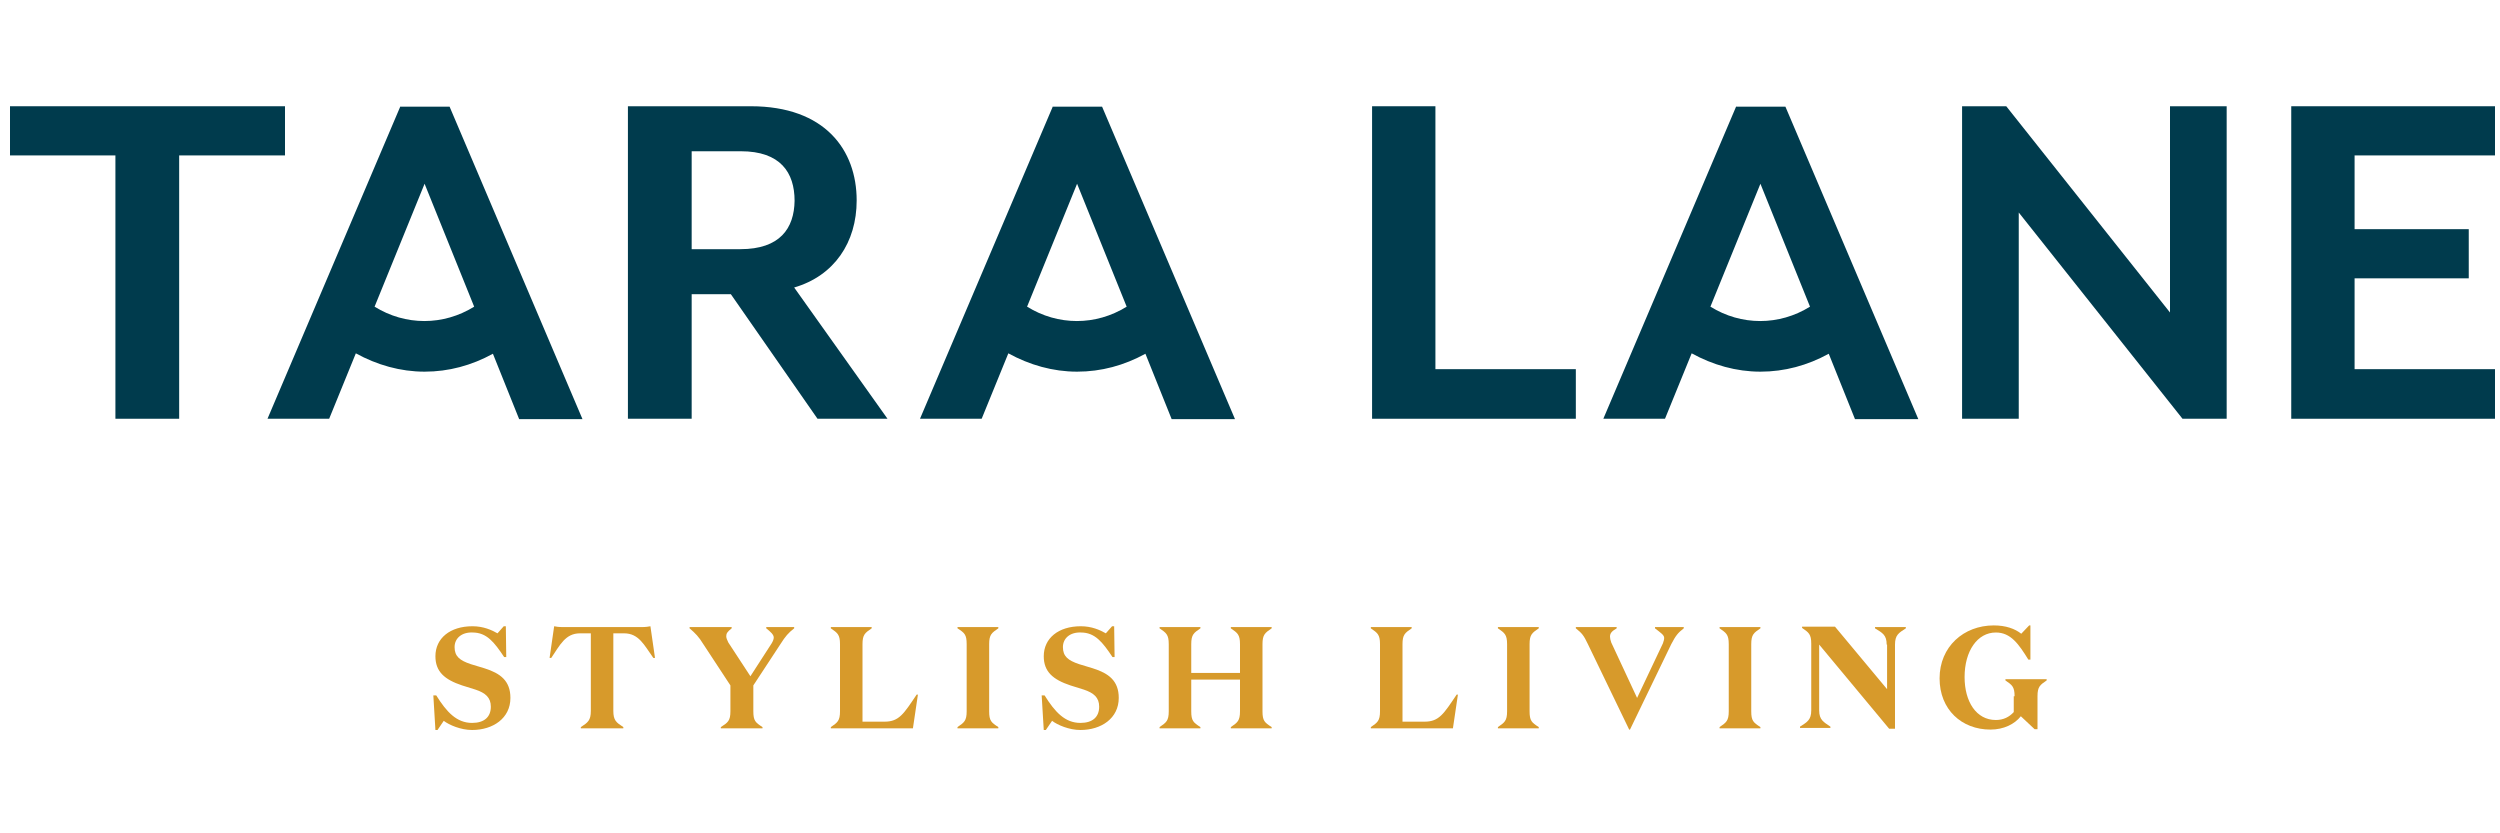
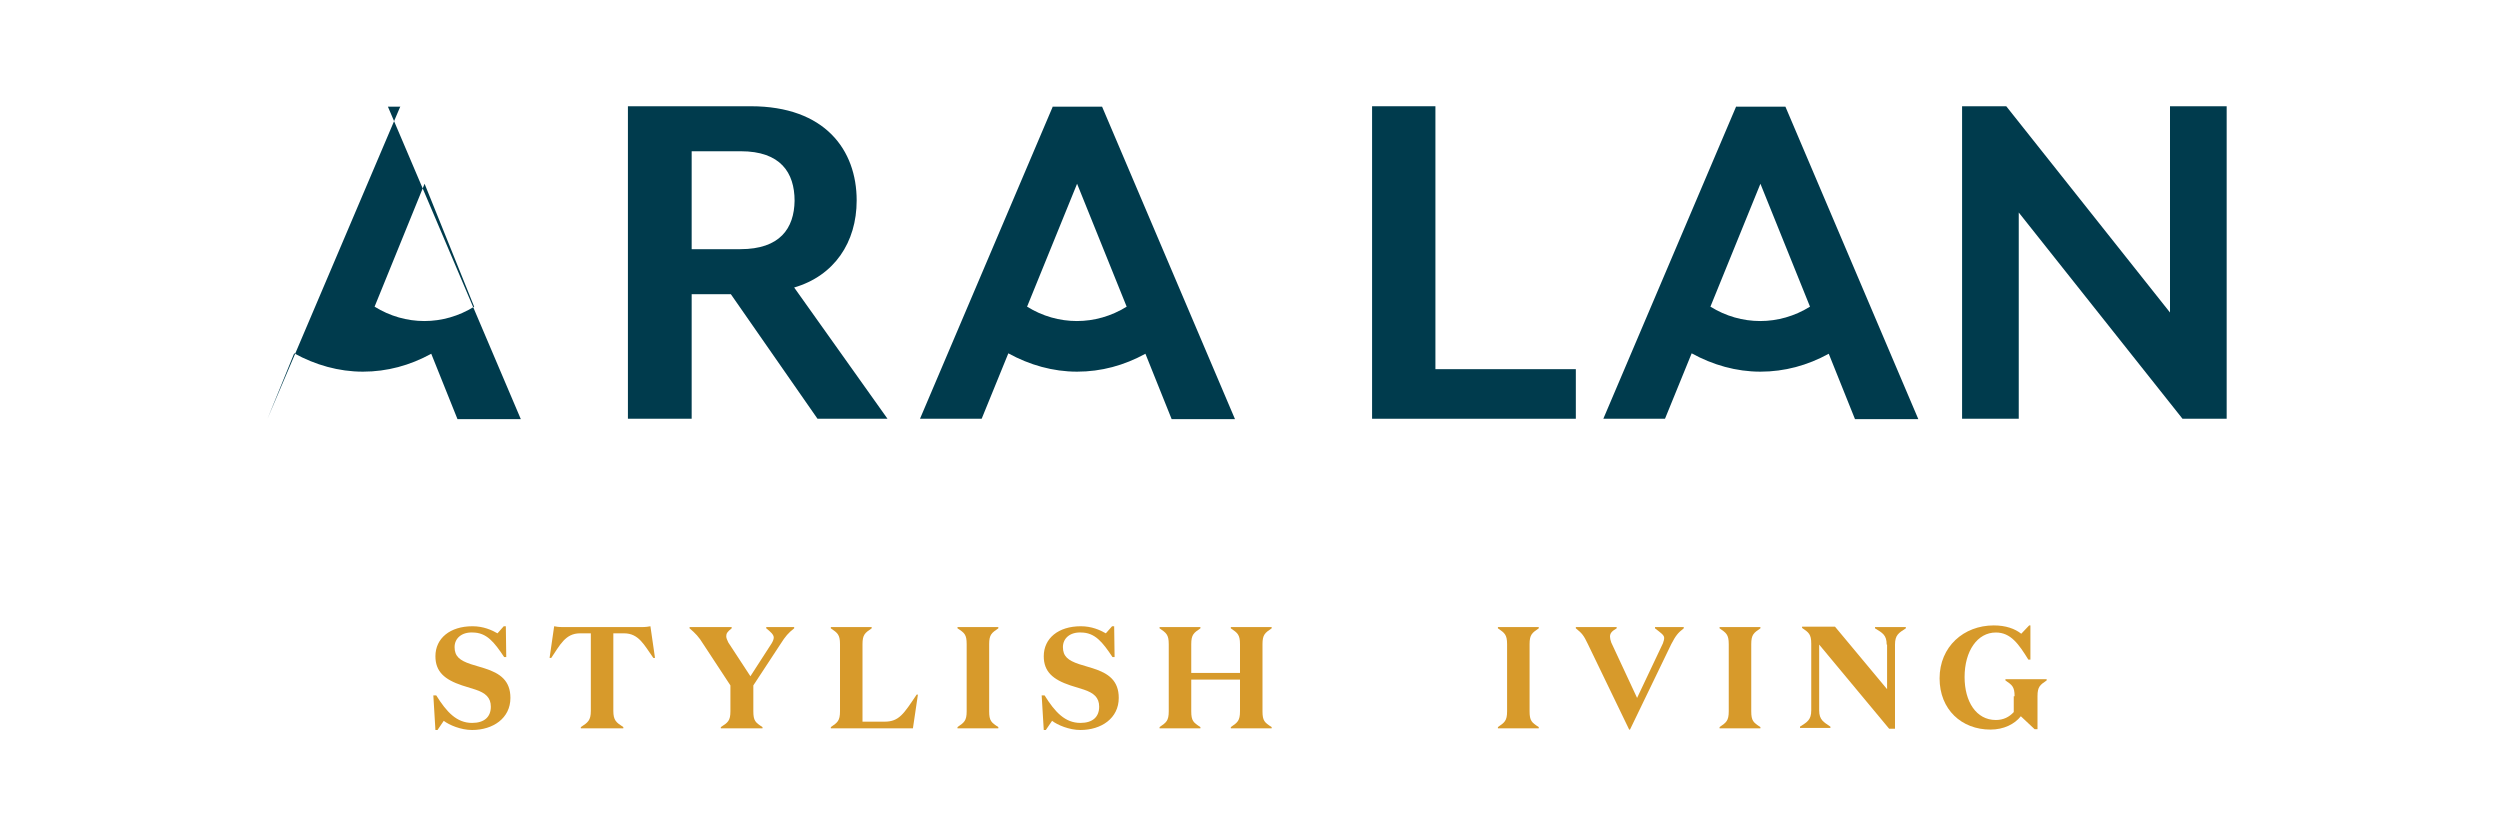
<svg xmlns="http://www.w3.org/2000/svg" version="1.1" id="Layer_1" x="0px" y="0px" viewBox="0 0 600 200" style="enable-background:new 0 0 600 200;" xml:space="preserve">
  <style type="text/css">
	.st0{fill:#003B4D;}
	.st1{fill:#D79A2B;}
</style>
  <g>
    <g>
      <polygon class="st0" points="344.5,25.5 329.3,25.5 329.3,100.5 378.2,100.5 378.2,88.6 344.5,88.6   " />
      <polygon class="st0" points="520.8,75 481.5,25.5 470.9,25.5 470.9,100.5 484.5,100.5 484.5,51 523.8,100.5 534.4,100.5     534.4,25.5 520.8,25.5   " />
-       <polygon class="st0" points="598.8,37.3 598.8,25.5 549.9,25.5 549.9,100.5 598.8,100.5 598.8,88.6 565.1,88.6 565.1,66.8     592.5,66.8 592.5,55 565.1,55 565.1,37.3   " />
      <path class="st0" d="M416.7,25.5l-31.9,75h14.8l6.4-15.7c5.1,2.8,10.7,4.4,16.5,4.4c5.8,0,11.3-1.5,16.4-4.3l6.3,15.7h15.2    l-31.9-75H416.7z M410.5,73.6l12-29.5l11.9,29.5C427,78.2,417.9,78.2,410.5,73.6z" />
      <g>
-         <polygon class="st0" points="68.4,25.5 2.4,25.5 2.4,37.3 27.7,37.3 27.7,100.5 43,100.5 43,37.3 68.4,37.3    " />
-         <path class="st0" d="M96.1,25.5l-31.9,75H79l6.4-15.7c5.1,2.8,10.7,4.4,16.5,4.4c5.8,0,11.3-1.5,16.4-4.3l6.3,15.7h15.2l-31.9-75     H96.1z M89.9,73.6l12-29.5l11.9,29.5C106.4,78.2,97.3,78.2,89.9,73.6z" />
+         <path class="st0" d="M96.1,25.5l-31.9,75l6.4-15.7c5.1,2.8,10.7,4.4,16.5,4.4c5.8,0,11.3-1.5,16.4-4.3l6.3,15.7h15.2l-31.9-75     H96.1z M89.9,73.6l12-29.5l11.9,29.5C106.4,78.2,97.3,78.2,89.9,73.6z" />
        <path class="st0" d="M205.6,48.1c0-12.1-7.6-22.6-25.4-22.6h-29.5v75H166V70.6h9.4l20.8,29.9h16.8L190.6,69     C200.2,66.2,205.6,58.2,205.6,48.1z M177.7,59.8H166V36.3h11.8c9.5,0,12.9,5.1,12.9,11.9C190.6,54.8,187.2,59.8,177.7,59.8z" />
        <path class="st0" d="M252.7,25.5l-31.9,75h14.8l6.4-15.7c5.1,2.8,10.7,4.4,16.5,4.4c5.8,0,11.3-1.5,16.4-4.3l6.3,15.7h15.2     l-31.9-75H252.7z M246.5,73.6l12-29.5l11.9,29.5C263,78.2,253.9,78.2,246.5,73.6z" />
      </g>
    </g>
    <g>
      <path class="st1" d="M109.1,155.3c0,2.2,1.2,3.2,3.9,4.1l3.3,1c3.8,1.2,6.2,3,6.2,7.1c0,4.9-4.2,7.7-9.2,7.7    c-2.7,0-5.5-1.2-6.8-2.2l-1.5,2.2h-0.5l-0.5-8.3h0.7c2.5,4,4.9,6.6,8.6,6.6c2.9,0,4.5-1.4,4.5-3.9c0-2.2-1.3-3.3-3.7-4.1l-3.2-1    c-4.2-1.4-6.4-3.3-6.4-7c0-4.3,3.5-7.2,8.9-7.2c2.6,0,4.6,0.9,6,1.7l1.5-1.7h0.5l0.1,7.4h-0.5c-2.4-3.6-4.2-5.9-7.6-5.9    C110.8,151.7,109.1,153.2,109.1,155.3z" />
      <path class="st1" d="M154,150.5c1,0,1.6-0.1,2.1-0.2l1.1,7.6h-0.4c-2.2-3.1-3.5-5.9-7-5.9h-2.6v18.6c0,2.3,0.7,2.8,2.4,3.9v0.3    h-10.2v-0.3c1.7-1.1,2.4-1.6,2.4-3.9V152h-2.6c-3.5,0-4.8,2.8-6.9,5.9h-0.4l1.1-7.6c0.5,0.1,1,0.2,2.1,0.2H154z" />
      <path class="st1" d="M185.2,154.4c0.3-0.5,0.5-1,0.5-1.4c0-0.7-0.8-1.4-1.8-2.2v-0.3h6.7v0.3c-1.4,1.1-2.1,1.9-3.3,3.8l-6.5,9.9    v6.2c0,2.3,0.5,2.7,2.2,3.8v0.3H173v-0.3c1.7-1.1,2.3-1.5,2.3-3.8v-6.2l-6.5-9.9c-1.1-1.8-1.9-2.6-3.3-3.8v-0.3h10.1v0.3    c-1,0.8-1.3,1.2-1.3,1.9c0,0.4,0.2,0.9,0.5,1.5l5.3,8.1L185.2,154.4z" />
      <path class="st1" d="M207.1,173.2h5.2c3.5,0,4.6-1.9,7.7-6.5h0.3l-1.2,8.1h-19.7v-0.3c1.6-1.1,2.2-1.5,2.2-3.8v-16.1    c0-2.3-0.6-2.7-2.2-3.8v-0.3h9.8v0.3c-1.6,1.1-2.2,1.5-2.2,3.8V173.2z" />
      <path class="st1" d="M229.8,150.8v-0.3h9.8v0.3c-1.6,1.1-2.2,1.5-2.2,3.8v16.1c0,2.3,0.5,2.7,2.2,3.8v0.3h-9.8v-0.3    c1.6-1.1,2.2-1.5,2.2-3.8v-16.1C232,152.3,231.5,151.9,229.8,150.8z" />
      <path class="st1" d="M255.1,155.3c0,2.2,1.2,3.2,3.9,4.1l3.3,1c3.8,1.2,6.2,3,6.2,7.1c0,4.9-4.2,7.7-9.2,7.7    c-2.7,0-5.5-1.2-6.8-2.2l-1.5,2.2h-0.5l-0.5-8.3h0.7c2.5,4,4.9,6.6,8.6,6.6c2.9,0,4.5-1.4,4.5-3.9c0-2.2-1.3-3.3-3.7-4.1l-3.2-1    c-4.2-1.4-6.4-3.3-6.4-7c0-4.3,3.5-7.2,8.9-7.2c2.6,0,4.6,0.9,6,1.7l1.5-1.7h0.5l0.1,7.4h-0.5c-2.4-3.6-4.2-5.9-7.6-5.9    C256.8,151.7,255.1,153.2,255.1,155.3z" />
      <path class="st1" d="M278.3,174.5c1.6-1.1,2.2-1.5,2.2-3.8v-16.1c0-2.3-0.6-2.7-2.2-3.8v-0.3h9.8v0.3c-1.6,1.1-2.2,1.5-2.2,3.8    v6.9h11.7v-6.9c0-2.3-0.6-2.7-2.2-3.8v-0.3h9.8v0.3c-1.6,1.1-2.2,1.5-2.2,3.8v16.1c0,2.3,0.5,2.7,2.2,3.8v0.3h-9.8v-0.3    c1.6-1.1,2.2-1.5,2.2-3.8v-7.6h-11.7v7.6c0,2.3,0.5,2.7,2.2,3.8v0.3h-9.8V174.5z" />
-       <path class="st1" d="M336.7,173.2h5.2c3.5,0,4.6-1.9,7.7-6.5h0.3l-1.2,8.1h-19.7v-0.3c1.6-1.1,2.2-1.5,2.2-3.8v-16.1    c0-2.3-0.6-2.7-2.2-3.8v-0.3h9.8v0.3c-1.6,1.1-2.2,1.5-2.2,3.8V173.2z" />
      <path class="st1" d="M359.5,150.8v-0.3h9.8v0.3c-1.6,1.1-2.2,1.5-2.2,3.8v16.1c0,2.3,0.5,2.7,2.2,3.8v0.3h-9.8v-0.3    c1.6-1.1,2.2-1.5,2.2-3.8v-16.1C361.7,152.3,361.1,151.9,359.5,150.8z" />
      <path class="st1" d="M399.1,154.4c0.2-0.6,0.3-0.9,0.3-1.3c0-0.7-0.8-1.2-2.2-2.3v-0.3h6.9v0.3c-1.4,1.1-1.9,1.7-3,3.8l-9.9,20.5    h-0.2l-9.9-20.5c-1-2.1-1.4-2.6-2.9-3.8v-0.3h9.8v0.3c-1.2,0.7-1.6,1.2-1.6,2c0,0.4,0.1,0.8,0.3,1.4l6.2,13.3L399.1,154.4z" />
      <path class="st1" d="M412.7,150.8v-0.3h9.8v0.3c-1.6,1.1-2.2,1.5-2.2,3.8v16.1c0,2.3,0.5,2.7,2.2,3.8v0.3h-9.8v-0.3    c1.6-1.1,2.2-1.5,2.2-3.8v-16.1C414.9,152.3,414.3,151.9,412.7,150.8z" />
      <path class="st1" d="M452.8,154.7c0-2.3-1-2.8-2.8-3.9v-0.3h7.4v0.3c-1.7,1.1-2.6,1.6-2.6,3.9v20.2h-1.4l-16.8-20.2v15.8    c0,2.3,1.1,2.8,2.7,3.9v0.3H432v-0.3c1.7-1.1,2.7-1.6,2.7-3.9v-16c0-2.3-0.6-2.7-2.2-3.8v-0.3h7.9l12.5,15V154.7z" />
      <path class="st1" d="M483.5,167.1c0-2.3-0.6-2.7-2.2-3.8V163h9.9v0.3c-1.6,1.1-2.2,1.5-2.2,3.8v7.9h-0.7l-3.3-3.1    c-1.5,1.9-4.1,3.2-7.3,3.2c-6.9,0-12.2-4.8-12.2-12.3c0-7.6,5.8-12.7,13-12.7c2.9,0,5.1,0.8,6.6,2l1.9-2h0.3v8.2h-0.5    c-2.3-3.7-4.2-6.5-7.8-6.5c-4.4,0-7.5,4.4-7.5,10.7c0,5.9,2.8,10.3,7.5,10.3c1.8,0,3.2-0.7,4.3-1.9V167.1z" />
    </g>
  </g>
</svg>